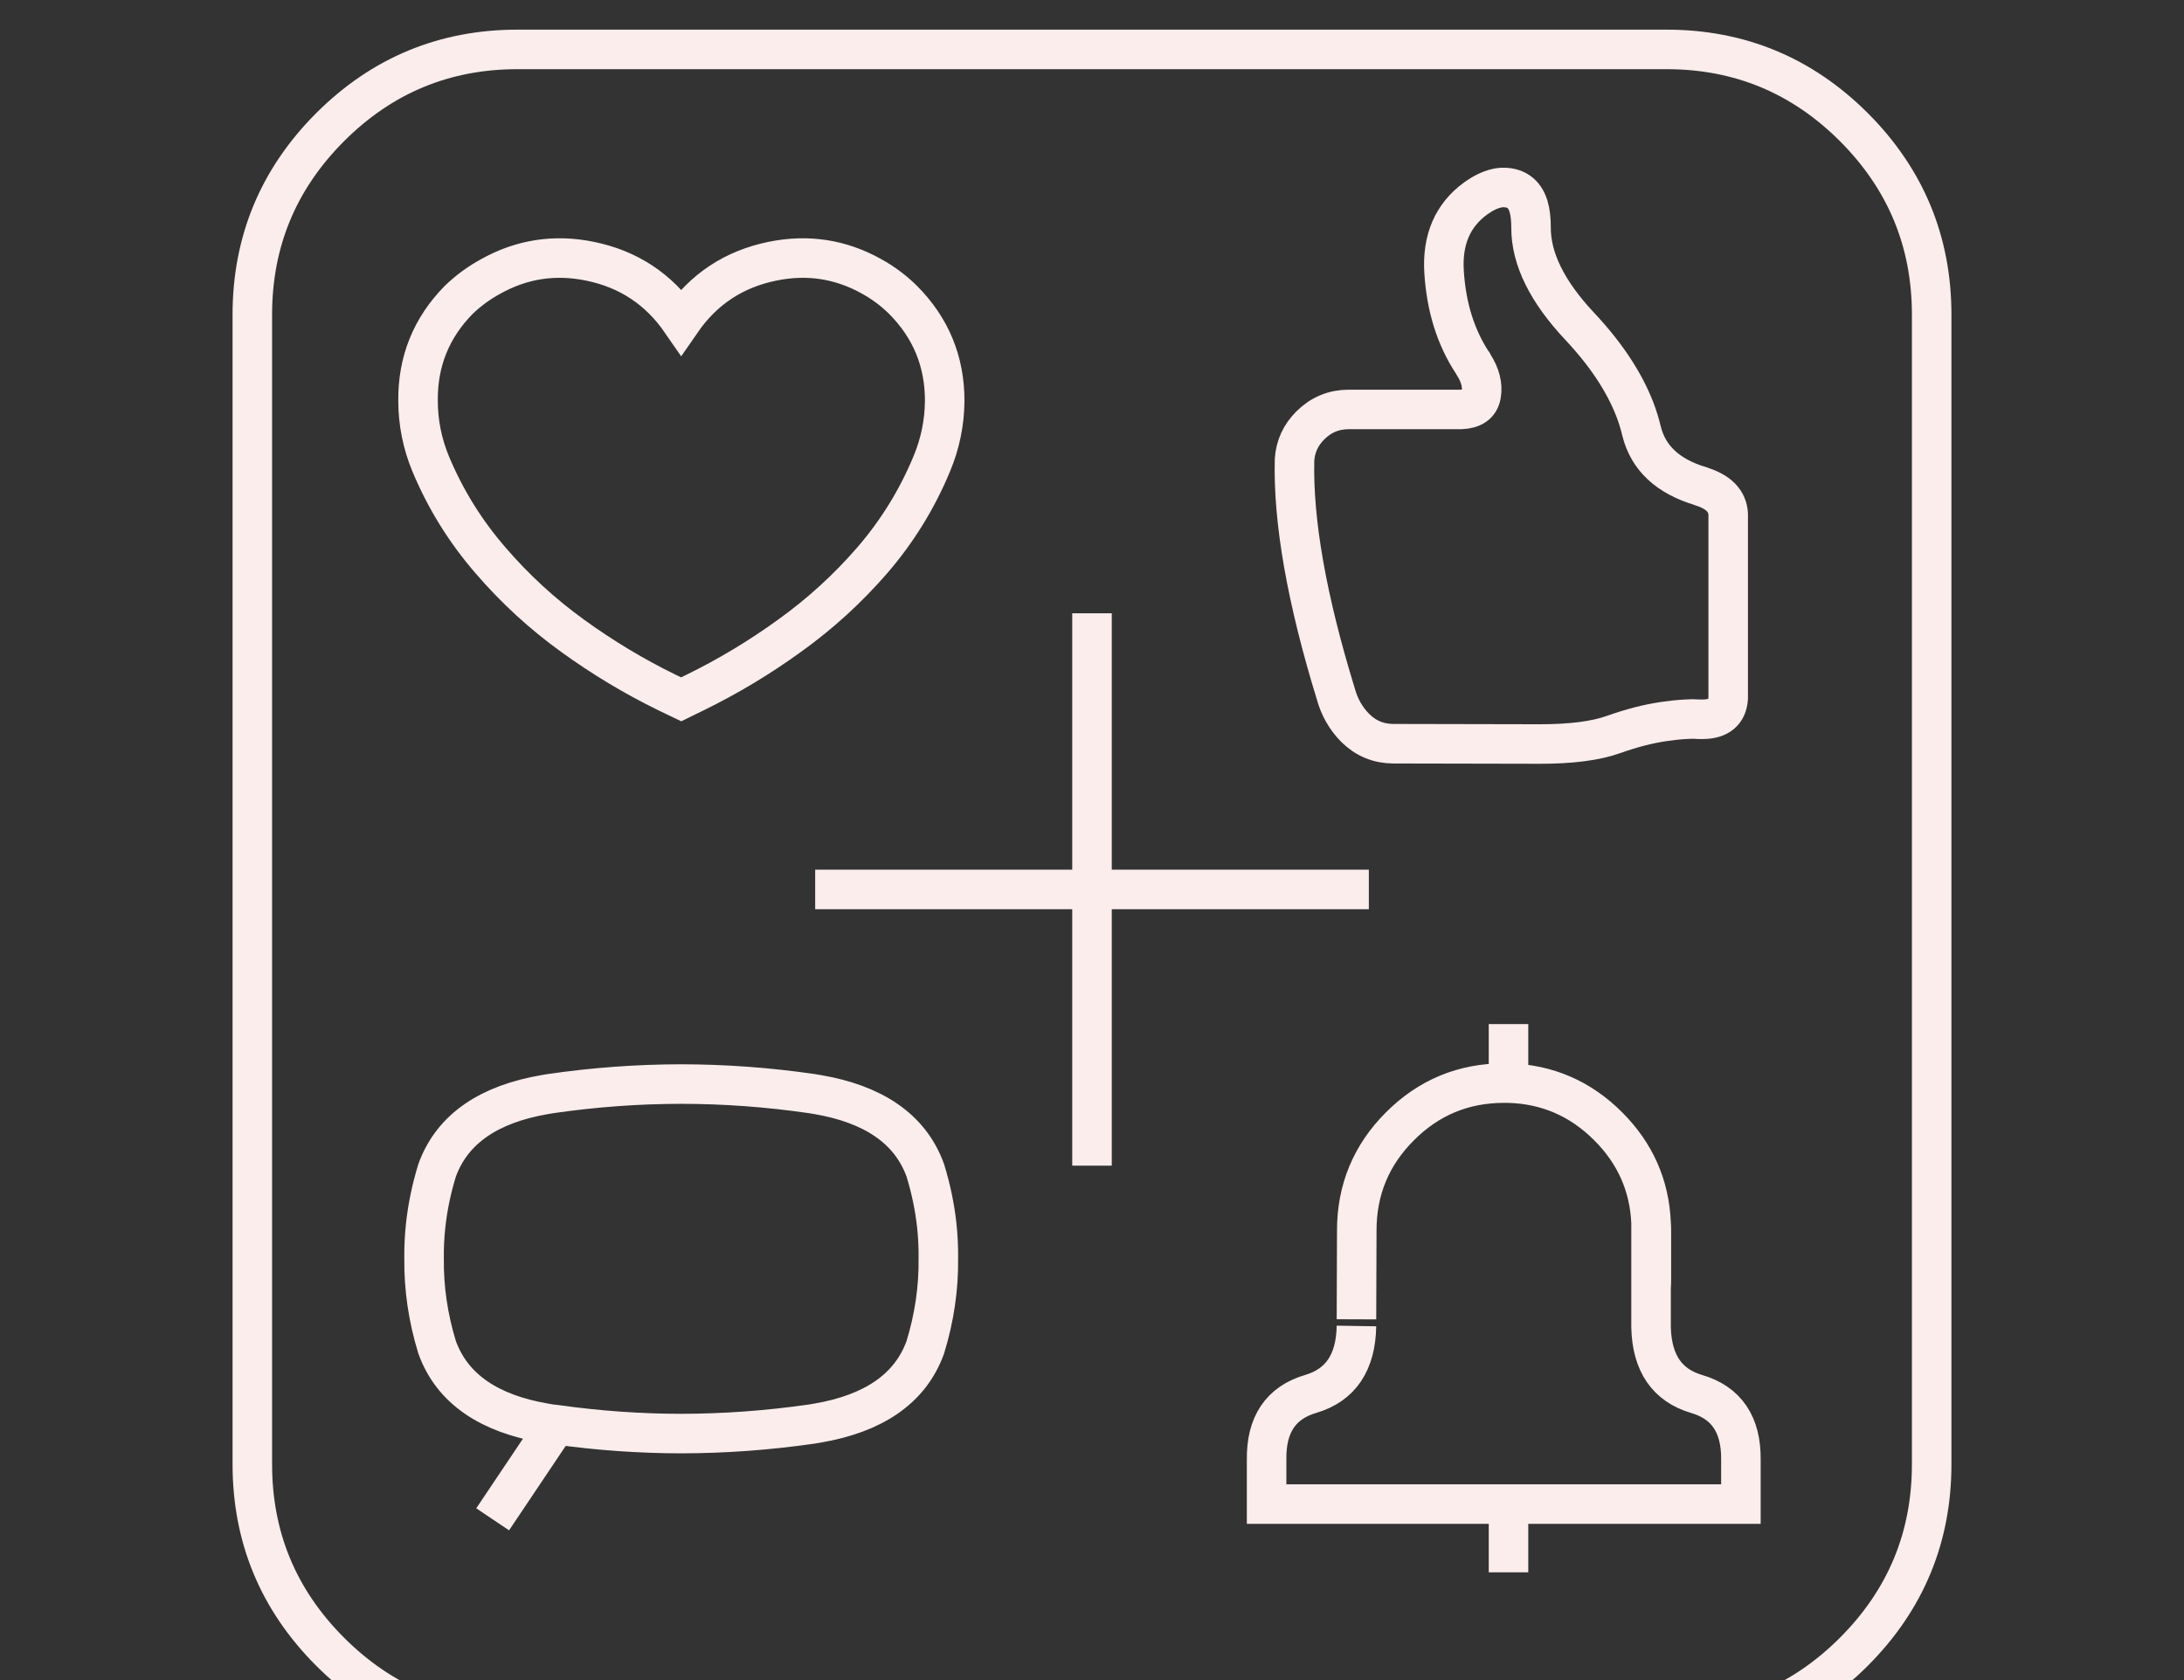
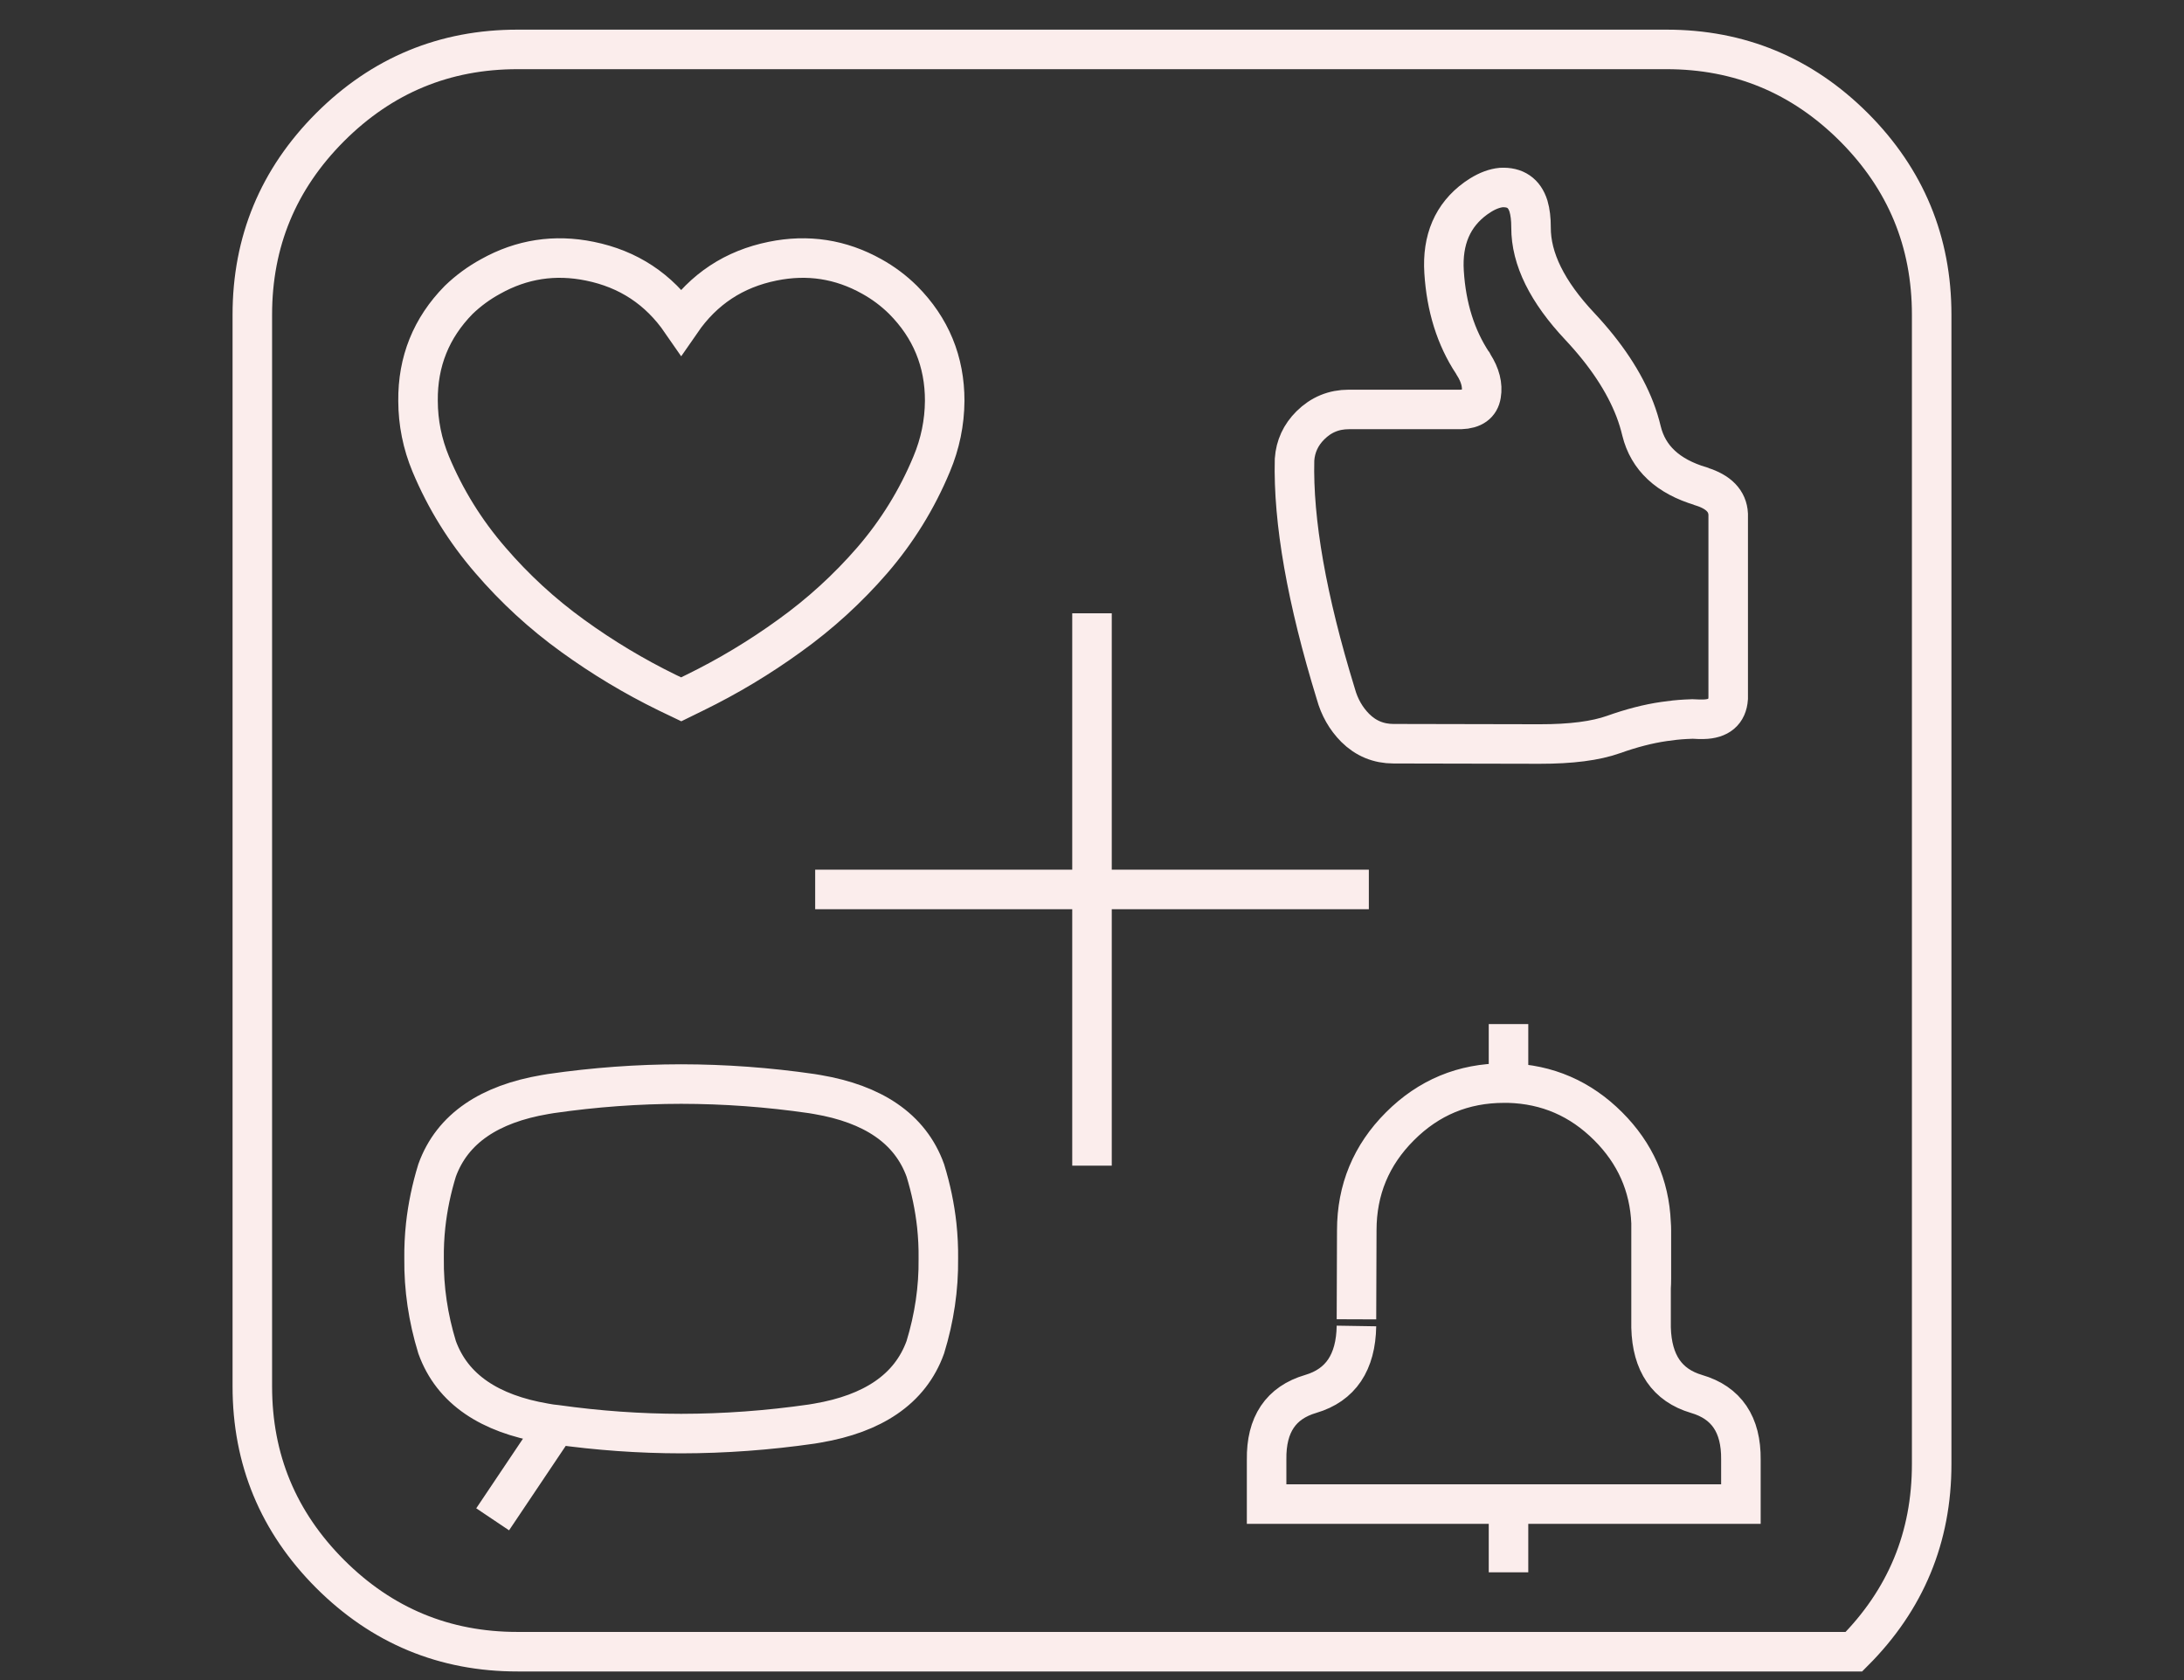
<svg xmlns="http://www.w3.org/2000/svg" version="1.1" id="Calque_1" x="0px" y="0px" width="221px" height="170px" viewBox="0 0 221 170" enable-background="new 0 0 221 170" xml:space="preserve">
  <rect x="0" y="0" width="221" height="170" fill="#333333" stroke="none" />
  <g>
-     <path fill-rule="evenodd" clip-rule="evenodd" fill="none" stroke="#FBEDEC" stroke-width="4" stroke-miterlimit="10" d="   M33.402,12.869C38.657,7.62,44.985,4.994,52.389,5h116.224c7.403-0.006,13.731,2.62,18.986,7.869   c5.248,5.257,7.872,11.584,7.868,18.987v116.287c0.004,7.405-2.62,13.73-7.868,18.987c-5.255,5.249-11.583,7.875-18.986,7.869   H52.389c-7.404,0.006-13.732-2.62-18.986-7.869c-5.25-5.257-7.873-11.582-7.87-18.987V31.856   C25.53,24.453,28.153,18.126,33.402,12.869z M151.909,18.975c-0.664,0.065-1.359,0.322-2.088,0.772l-0.482,0.321   c-2.346,1.701-3.417,4.186-3.212,7.451c0.222,3.562,1.186,6.635,2.891,9.218l0.031,0.035c0.021,0.039,0.043,0.085,0.065,0.126   c0.68,1.063,0.938,2.082,0.771,3.052c-0.151,0.942-0.836,1.436-2.056,1.48h-11.34c-1.518,0-2.813,0.537-3.888,1.606   c-0.976,0.97-1.511,2.125-1.606,3.469c-0.157,6.234,1.235,14.137,4.176,23.705c0.37,1.344,1.023,2.49,1.96,3.438   c1.073,1.068,2.369,1.606,3.886,1.606l14.777,0.03c3.184,0.004,5.679-0.319,7.486-0.964c1.811-0.644,3.512-1.085,5.108-1.314   c0.74-0.112,1.468-0.188,2.184-0.226l0.708-0.03c0.226,0.003,0.45,0.016,0.674,0.03h0.418c1.576-0.035,2.41-0.744,2.506-2.119   c0-0.186,0-0.365,0-0.547c0-5.944,0-11.886,0-17.829c0-0.087,0-0.172,0-0.255c-0.066-1.325-0.966-2.255-2.7-2.798l-0.063-0.031   c-3.333-0.991-5.333-2.854-6.006-5.589c-0.174-0.729-0.397-1.457-0.676-2.184c-1.077-2.789-2.931-5.582-5.557-8.387   c-3.312-3.517-4.96-6.857-4.949-10.021c0.002-0.846-0.083-1.564-0.256-2.151C154.253,19.538,153.332,18.906,151.909,18.975z    M78.184,26.428c3.545-0.723,6.885-0.211,10.022,1.542c1.17,0.647,2.229,1.439,3.18,2.379c2.81,2.825,4.213,6.23,4.209,10.213   c-0.018,2.211-0.457,4.343-1.317,6.392c-1.483,3.567-3.486,6.811-6.007,9.735c-2.49,2.875-5.287,5.425-8.384,7.646   c-3.029,2.193-6.22,4.112-9.573,5.749c-0.46,0.225-0.92,0.449-1.382,0.676c-0.471-0.227-0.942-0.451-1.413-0.676   c-3.354-1.637-6.545-3.556-9.573-5.749c-3.077-2.221-5.85-4.771-8.321-7.646c-2.533-2.925-4.545-6.168-6.038-9.735   c-0.851-2.049-1.28-4.181-1.286-6.392c-0.038-3.982,1.334-7.388,4.111-10.213c0.973-0.939,2.055-1.731,3.245-2.379   c3.138-1.753,6.479-2.265,10.023-1.542c3.901,0.789,6.985,2.821,9.251,6.104C71.198,29.249,74.284,27.217,78.184,26.428z    M89.652,113.322c-1.8-1.23-4.113-2.088-6.938-2.569l-0.577-0.096c-4.419-0.641-8.822-0.961-13.205-0.965   c-4.382,0.004-8.783,0.324-13.203,0.965l-0.577,0.096c-2.826,0.481-5.139,1.339-6.94,2.569c-1.891,1.292-3.219,2.993-3.983,5.107   c-0.568,1.848-0.953,3.701-1.156,5.559c-0.12,1.121-0.173,2.244-0.161,3.373c-0.032,2.999,0.407,5.986,1.317,8.96   c0.764,2.118,2.092,3.819,3.983,5.11c1.801,1.229,4.114,2.089,6.94,2.569l0.577,0.097c0.185,0.026,0.368,0.048,0.547,0.063   c4.238,0.595,8.458,0.895,12.656,0.899c4.382-0.005,8.785-0.327,13.205-0.963l0.577-0.097c2.826-0.48,5.139-1.34,6.938-2.569   c1.892-1.291,3.219-2.992,3.983-5.11c0.911-2.974,1.351-5.961,1.317-8.96c0.014-1.129-0.042-2.252-0.16-3.373   c-0.203-1.857-0.589-3.711-1.158-5.559C92.871,116.315,91.543,114.614,89.652,113.322z M138.514,90.001H110.5v27.947    M137.26,134.171c-0.059,3.687-1.6,5.981-4.625,6.874c-3.027,0.886-4.517,3.101-4.466,6.65v4.498h24.479h23.515v-4.498   c0.038-3.55-1.461-5.765-4.499-6.65c-2.968-0.881-4.498-3.117-4.592-6.714v-3.982v-6.617c-0.162-3.78-1.607-7.036-4.337-9.765   c-2.806-2.807-6.17-4.262-10.087-4.372c-0.148,0-0.298,0-0.45,0c-4.113,0-7.624,1.457-10.537,4.372   c-2.912,2.909-4.369,6.424-4.369,10.534l-0.032,8.995 M56.276,144.161l-6.424,9.573 M82.488,90.001H110.5V62.054 M152.647,109.595   v-5.975 M167.071,130.349c0.021-0.321,0.032-0.644,0.032-0.963v-4.885c0-0.256-0.011-0.513-0.032-0.77 M152.647,159.099v-6.905" />
+     <path fill-rule="evenodd" clip-rule="evenodd" fill="none" stroke="#FBEDEC" stroke-width="4" stroke-miterlimit="10" d="   M33.402,12.869C38.657,7.62,44.985,4.994,52.389,5h116.224c7.403-0.006,13.731,2.62,18.986,7.869   c5.248,5.257,7.872,11.584,7.868,18.987v116.287c0.004,7.405-2.62,13.73-7.868,18.987H52.389c-7.404,0.006-13.732-2.62-18.986-7.869c-5.25-5.257-7.873-11.582-7.87-18.987V31.856   C25.53,24.453,28.153,18.126,33.402,12.869z M151.909,18.975c-0.664,0.065-1.359,0.322-2.088,0.772l-0.482,0.321   c-2.346,1.701-3.417,4.186-3.212,7.451c0.222,3.562,1.186,6.635,2.891,9.218l0.031,0.035c0.021,0.039,0.043,0.085,0.065,0.126   c0.68,1.063,0.938,2.082,0.771,3.052c-0.151,0.942-0.836,1.436-2.056,1.48h-11.34c-1.518,0-2.813,0.537-3.888,1.606   c-0.976,0.97-1.511,2.125-1.606,3.469c-0.157,6.234,1.235,14.137,4.176,23.705c0.37,1.344,1.023,2.49,1.96,3.438   c1.073,1.068,2.369,1.606,3.886,1.606l14.777,0.03c3.184,0.004,5.679-0.319,7.486-0.964c1.811-0.644,3.512-1.085,5.108-1.314   c0.74-0.112,1.468-0.188,2.184-0.226l0.708-0.03c0.226,0.003,0.45,0.016,0.674,0.03h0.418c1.576-0.035,2.41-0.744,2.506-2.119   c0-0.186,0-0.365,0-0.547c0-5.944,0-11.886,0-17.829c0-0.087,0-0.172,0-0.255c-0.066-1.325-0.966-2.255-2.7-2.798l-0.063-0.031   c-3.333-0.991-5.333-2.854-6.006-5.589c-0.174-0.729-0.397-1.457-0.676-2.184c-1.077-2.789-2.931-5.582-5.557-8.387   c-3.312-3.517-4.96-6.857-4.949-10.021c0.002-0.846-0.083-1.564-0.256-2.151C154.253,19.538,153.332,18.906,151.909,18.975z    M78.184,26.428c3.545-0.723,6.885-0.211,10.022,1.542c1.17,0.647,2.229,1.439,3.18,2.379c2.81,2.825,4.213,6.23,4.209,10.213   c-0.018,2.211-0.457,4.343-1.317,6.392c-1.483,3.567-3.486,6.811-6.007,9.735c-2.49,2.875-5.287,5.425-8.384,7.646   c-3.029,2.193-6.22,4.112-9.573,5.749c-0.46,0.225-0.92,0.449-1.382,0.676c-0.471-0.227-0.942-0.451-1.413-0.676   c-3.354-1.637-6.545-3.556-9.573-5.749c-3.077-2.221-5.85-4.771-8.321-7.646c-2.533-2.925-4.545-6.168-6.038-9.735   c-0.851-2.049-1.28-4.181-1.286-6.392c-0.038-3.982,1.334-7.388,4.111-10.213c0.973-0.939,2.055-1.731,3.245-2.379   c3.138-1.753,6.479-2.265,10.023-1.542c3.901,0.789,6.985,2.821,9.251,6.104C71.198,29.249,74.284,27.217,78.184,26.428z    M89.652,113.322c-1.8-1.23-4.113-2.088-6.938-2.569l-0.577-0.096c-4.419-0.641-8.822-0.961-13.205-0.965   c-4.382,0.004-8.783,0.324-13.203,0.965l-0.577,0.096c-2.826,0.481-5.139,1.339-6.94,2.569c-1.891,1.292-3.219,2.993-3.983,5.107   c-0.568,1.848-0.953,3.701-1.156,5.559c-0.12,1.121-0.173,2.244-0.161,3.373c-0.032,2.999,0.407,5.986,1.317,8.96   c0.764,2.118,2.092,3.819,3.983,5.11c1.801,1.229,4.114,2.089,6.94,2.569l0.577,0.097c0.185,0.026,0.368,0.048,0.547,0.063   c4.238,0.595,8.458,0.895,12.656,0.899c4.382-0.005,8.785-0.327,13.205-0.963l0.577-0.097c2.826-0.48,5.139-1.34,6.938-2.569   c1.892-1.291,3.219-2.992,3.983-5.11c0.911-2.974,1.351-5.961,1.317-8.96c0.014-1.129-0.042-2.252-0.16-3.373   c-0.203-1.857-0.589-3.711-1.158-5.559C92.871,116.315,91.543,114.614,89.652,113.322z M138.514,90.001H110.5v27.947    M137.26,134.171c-0.059,3.687-1.6,5.981-4.625,6.874c-3.027,0.886-4.517,3.101-4.466,6.65v4.498h24.479h23.515v-4.498   c0.038-3.55-1.461-5.765-4.499-6.65c-2.968-0.881-4.498-3.117-4.592-6.714v-3.982v-6.617c-0.162-3.78-1.607-7.036-4.337-9.765   c-2.806-2.807-6.17-4.262-10.087-4.372c-0.148,0-0.298,0-0.45,0c-4.113,0-7.624,1.457-10.537,4.372   c-2.912,2.909-4.369,6.424-4.369,10.534l-0.032,8.995 M56.276,144.161l-6.424,9.573 M82.488,90.001H110.5V62.054 M152.647,109.595   v-5.975 M167.071,130.349c0.021-0.321,0.032-0.644,0.032-0.963v-4.885c0-0.256-0.011-0.513-0.032-0.77 M152.647,159.099v-6.905" />
  </g>
</svg>